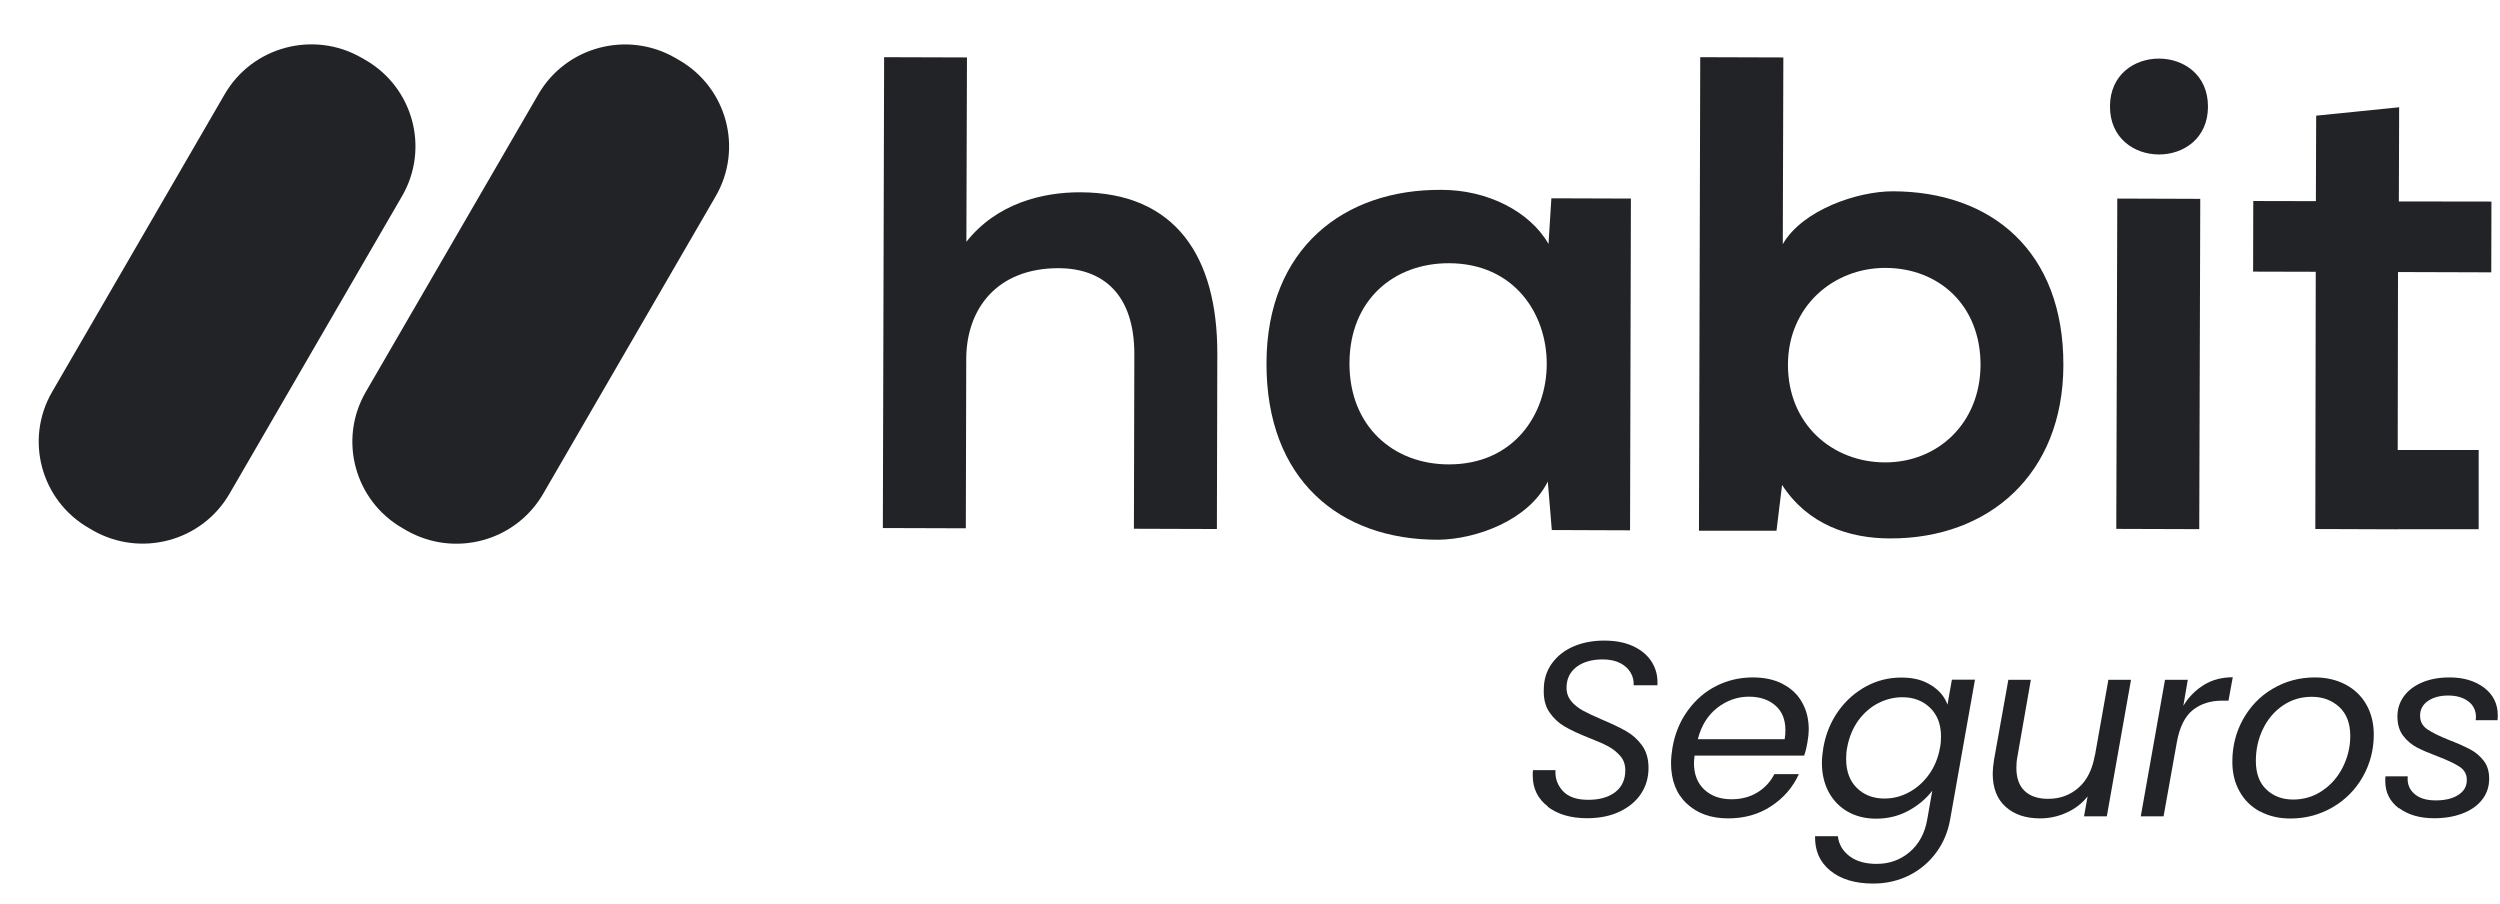
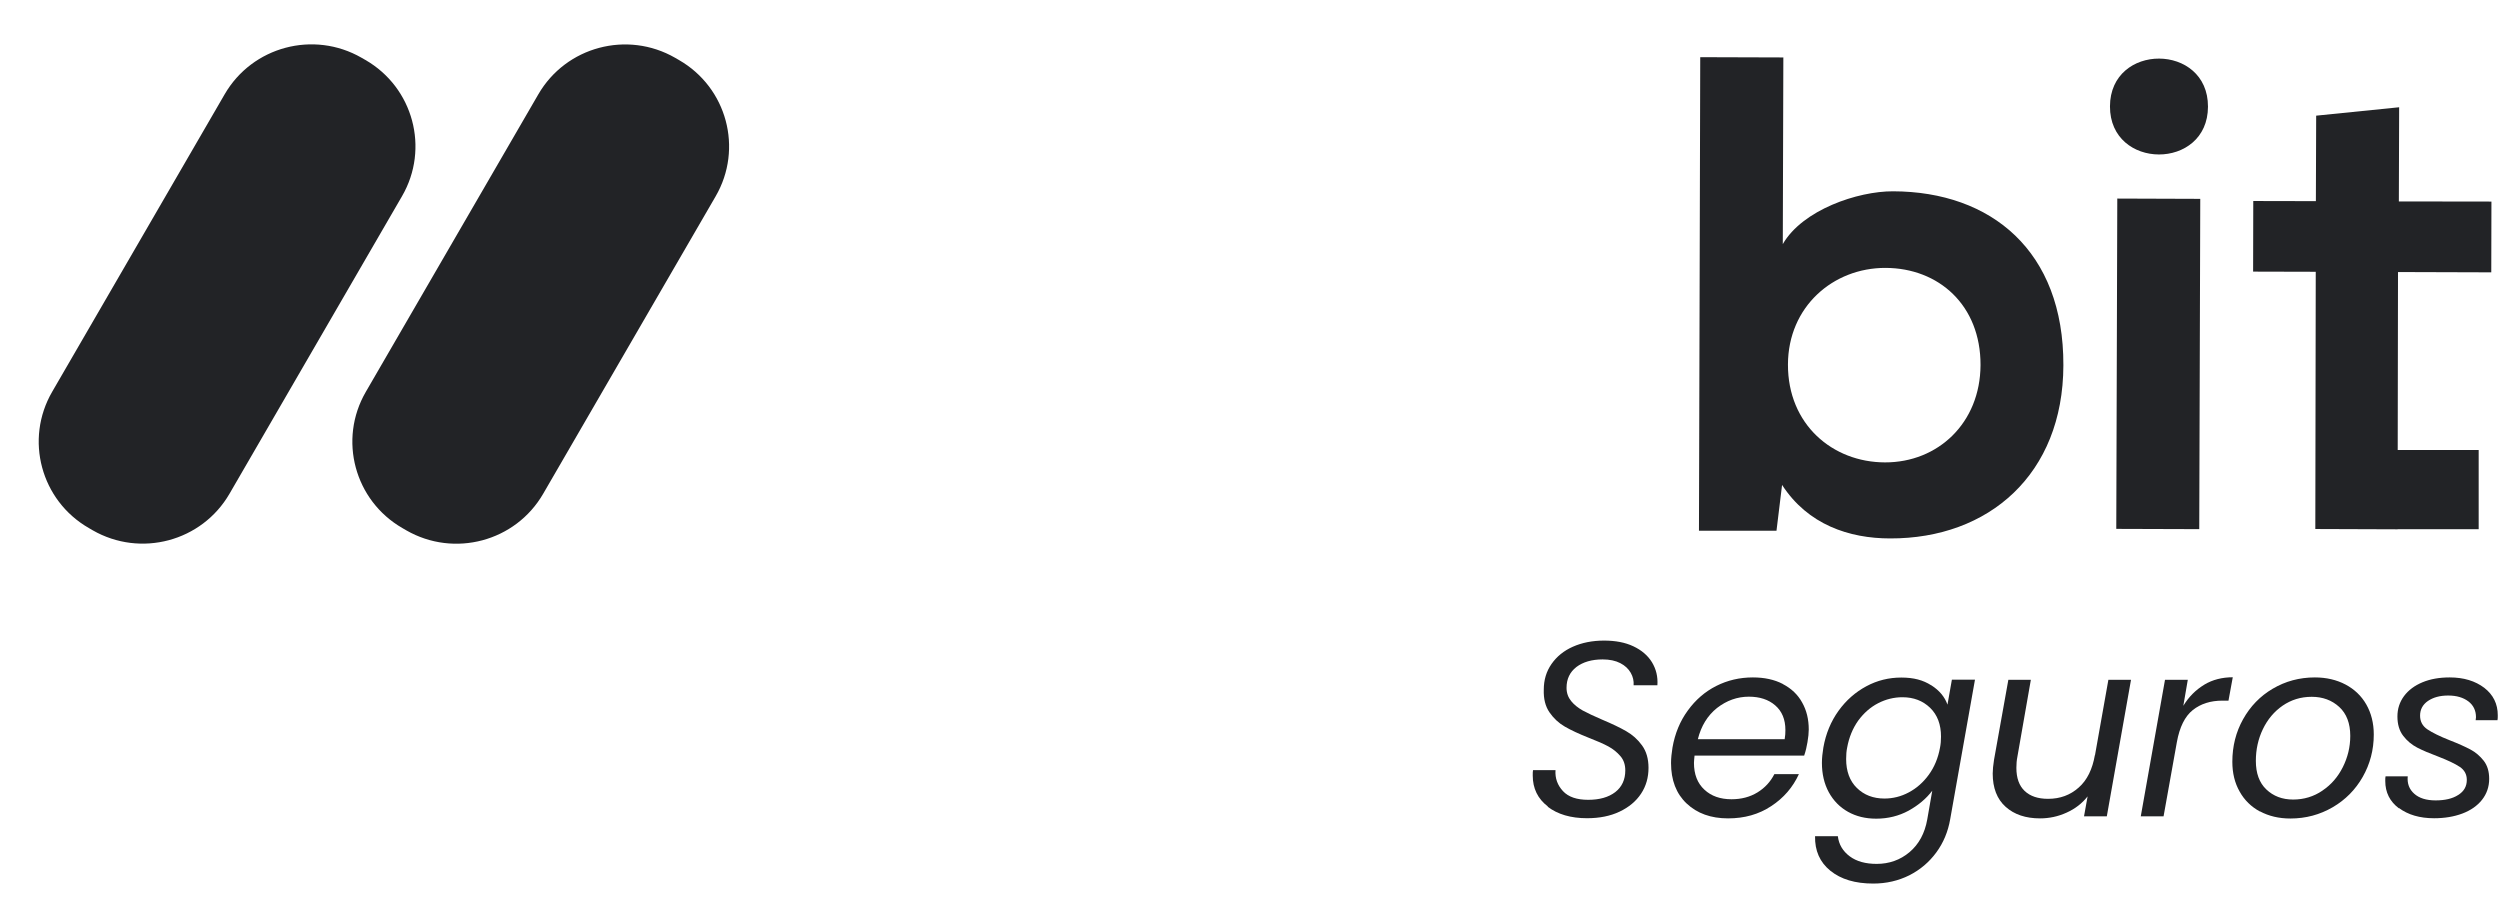
<svg xmlns="http://www.w3.org/2000/svg" width="94" height="34" viewBox="0 0 94 34" fill="none">
  <g clip-path="url(#clip0_4582_1088)">
    <path fill-rule="evenodd" clip-rule="evenodd" d="M90.154 16.919H93.198V19.897H90.149V19.902L87.056 19.891L87.072 10.219L84.717 10.213L84.723 7.558L87.077 7.563L87.088 4.349L90.208 4.033L90.197 7.574L93.678 7.579L93.672 10.24L90.165 10.229L90.154 16.919Z" fill="#222326" />
    <path fill-rule="evenodd" clip-rule="evenodd" d="M83.02 4.011C83.015 6.414 79.33 6.404 79.335 4C79.341 1.597 83.026 1.608 83.02 4.011ZM79.61 7.466L79.572 19.886L82.692 19.896L82.73 7.477L79.61 7.466Z" fill="#222326" />
    <path fill-rule="evenodd" clip-rule="evenodd" d="M67.054 2.155L67.033 9.178C67.776 7.89 69.851 7.187 71.182 7.193C74.867 7.203 77.599 9.435 77.583 13.738C77.572 17.837 74.776 20.256 71.069 20.245C69.533 20.245 67.976 19.73 67.006 18.233L66.796 19.956H63.881L63.929 2.15L67.049 2.16L67.054 2.155ZM67.227 13.706C67.221 15.959 68.902 17.381 70.874 17.386C72.868 17.391 74.458 15.905 74.468 13.727C74.474 11.474 72.895 10.079 70.896 10.073C68.924 10.068 67.232 11.533 67.227 13.706Z" fill="#222326" />
-     <path fill-rule="evenodd" clip-rule="evenodd" d="M58.332 7.456L61.322 7.466L61.29 19.94L58.348 19.929L58.197 18.105C57.475 19.57 55.503 20.272 54.097 20.294C50.363 20.31 47.604 18.024 47.62 13.647C47.631 9.344 50.53 7.102 54.216 7.139C55.902 7.139 57.513 7.933 58.224 9.172L58.332 7.45V7.456ZM50.74 13.658C50.735 16.034 52.394 17.456 54.463 17.461C59.377 17.477 59.394 9.913 54.485 9.897C52.41 9.891 50.746 11.275 50.74 13.658Z" fill="#222326" />
-     <path fill-rule="evenodd" clip-rule="evenodd" d="M36.358 2.16L36.336 9.092C37.468 7.654 39.187 7.225 40.62 7.23C44.203 7.241 45.782 9.65 45.771 13.314L45.755 19.891L42.635 19.881L42.651 13.33C42.657 11.055 41.46 10.084 39.795 10.084C37.479 10.084 36.336 11.619 36.331 13.491L36.315 19.864L33.195 19.854L33.243 2.15L36.363 2.16H36.358Z" fill="#222326" />
    <path d="M13.738 2.254L13.593 2.171C11.792 1.136 9.488 1.75 8.448 3.544L1.961 14.732C0.921 16.525 1.538 18.819 3.34 19.854L3.484 19.938C5.286 20.973 7.589 20.359 8.629 18.565L15.116 7.377C16.157 5.583 15.539 3.29 13.738 2.254Z" fill="#222326" />
    <path d="M25.531 2.258L25.386 2.174C23.585 1.139 21.281 1.753 20.241 3.547L13.754 14.735C12.714 16.528 13.331 18.822 15.133 19.857L15.277 19.941C17.079 20.976 19.382 20.362 20.422 18.568L26.909 7.38C27.949 5.587 27.332 3.293 25.531 2.258Z" fill="#222326" />
    <path d="M58.202 30.325C57.819 30.035 57.631 29.644 57.631 29.161C57.631 29.07 57.631 29 57.642 28.957H58.487C58.466 29.263 58.563 29.526 58.768 29.746C58.972 29.966 59.29 30.073 59.716 30.073C60.142 30.073 60.481 29.977 60.734 29.783C60.982 29.59 61.111 29.317 61.111 28.968C61.111 28.753 61.052 28.576 60.928 28.431C60.804 28.287 60.653 28.163 60.476 28.067C60.298 27.97 60.055 27.863 59.748 27.745C59.371 27.595 59.069 27.455 58.838 27.321C58.606 27.187 58.417 27.01 58.261 26.785C58.105 26.559 58.035 26.275 58.046 25.931C58.046 25.567 58.142 25.245 58.337 24.966C58.531 24.687 58.8 24.467 59.139 24.317C59.479 24.166 59.872 24.086 60.309 24.086C60.745 24.086 61.106 24.156 61.413 24.3C61.72 24.445 61.957 24.644 62.114 24.901C62.27 25.159 62.34 25.443 62.318 25.765H61.424C61.435 25.604 61.402 25.449 61.316 25.298C61.23 25.148 61.101 25.025 60.923 24.934C60.745 24.842 60.524 24.794 60.26 24.794C59.851 24.794 59.522 24.891 59.274 25.078C59.026 25.271 58.902 25.529 58.902 25.862C58.902 26.055 58.962 26.221 59.075 26.36C59.188 26.5 59.339 26.618 59.511 26.715C59.689 26.811 59.926 26.924 60.239 27.058C60.61 27.214 60.912 27.358 61.144 27.492C61.381 27.627 61.58 27.804 61.742 28.029C61.904 28.254 61.984 28.533 61.984 28.871C61.984 29.231 61.893 29.558 61.704 29.842C61.516 30.127 61.246 30.352 60.896 30.518C60.546 30.685 60.136 30.765 59.673 30.765C59.064 30.765 58.568 30.62 58.191 30.331L58.202 30.325Z" fill="#222326" />
    <path d="M67.039 25.723C67.357 25.889 67.6 26.12 67.761 26.415C67.928 26.71 68.009 27.048 68.009 27.429C68.009 27.563 67.993 27.719 67.961 27.906C67.934 28.067 67.896 28.239 67.837 28.41H63.715C63.704 28.534 63.693 28.625 63.693 28.684C63.693 29.113 63.823 29.451 64.087 29.693C64.345 29.934 64.685 30.052 65.105 30.052C65.477 30.052 65.8 29.966 66.08 29.795C66.361 29.623 66.571 29.392 66.716 29.108H67.638C67.411 29.602 67.066 30.004 66.598 30.31C66.129 30.621 65.59 30.771 64.976 30.771C64.329 30.771 63.812 30.583 63.419 30.213C63.025 29.843 62.831 29.333 62.831 28.69C62.831 28.507 62.853 28.314 62.885 28.11C62.977 27.579 63.171 27.112 63.462 26.715C63.753 26.313 64.108 26.007 64.529 25.793C64.954 25.578 65.412 25.471 65.908 25.471C66.339 25.471 66.716 25.551 67.034 25.717L67.039 25.723ZM67.131 27.45C67.131 27.048 67.002 26.742 66.748 26.522C66.495 26.302 66.161 26.195 65.757 26.195C65.321 26.195 64.922 26.34 64.561 26.619C64.205 26.903 63.963 27.295 63.839 27.794H67.104C67.126 27.67 67.131 27.552 67.131 27.445V27.45Z" fill="#222326" />
    <path d="M72.615 25.765C72.917 25.958 73.122 26.2 73.225 26.495L73.391 25.556H74.259L73.327 30.803C73.246 31.27 73.073 31.688 72.804 32.053C72.535 32.418 72.201 32.702 71.791 32.911C71.382 33.115 70.929 33.222 70.433 33.222C69.754 33.222 69.221 33.062 68.822 32.74C68.424 32.418 68.235 31.983 68.246 31.441H69.103C69.14 31.753 69.291 32.005 69.55 32.198C69.808 32.391 70.148 32.482 70.563 32.482C71.031 32.482 71.446 32.337 71.797 32.042C72.147 31.747 72.373 31.334 72.465 30.808L72.653 29.73C72.427 30.03 72.131 30.277 71.764 30.481C71.398 30.68 70.988 30.782 70.546 30.782C70.142 30.782 69.792 30.696 69.485 30.524C69.178 30.352 68.936 30.105 68.763 29.789C68.591 29.473 68.504 29.102 68.504 28.684C68.504 28.496 68.526 28.308 68.558 28.11C68.65 27.584 68.844 27.123 69.129 26.726C69.415 26.329 69.765 26.023 70.175 25.803C70.584 25.583 71.021 25.476 71.489 25.476C71.958 25.476 72.308 25.572 72.61 25.765H72.615ZM72.982 27.697C72.982 27.241 72.847 26.881 72.572 26.613C72.298 26.35 71.953 26.216 71.533 26.216C71.215 26.216 70.908 26.291 70.617 26.441C70.326 26.591 70.078 26.811 69.868 27.096C69.663 27.386 69.523 27.724 69.453 28.11C69.426 28.238 69.415 28.383 69.415 28.539C69.415 29 69.55 29.365 69.819 29.628C70.088 29.891 70.433 30.025 70.854 30.025C71.172 30.025 71.479 29.95 71.77 29.794C72.061 29.639 72.314 29.419 72.524 29.129C72.734 28.839 72.874 28.501 72.944 28.115C72.971 27.981 72.982 27.841 72.982 27.691V27.697Z" fill="#222326" />
    <path d="M80.126 25.561L79.216 30.695H78.359L78.494 29.944C78.289 30.207 78.025 30.411 77.701 30.556C77.383 30.701 77.05 30.771 76.705 30.771C76.166 30.771 75.735 30.626 75.412 30.336C75.088 30.046 74.926 29.628 74.926 29.086C74.926 28.947 74.943 28.775 74.975 28.571L75.514 25.561H76.36L75.853 28.458C75.827 28.587 75.816 28.727 75.816 28.871C75.816 29.252 75.918 29.542 76.128 29.741C76.338 29.939 76.63 30.036 77.007 30.036C77.459 30.036 77.841 29.896 78.159 29.612C78.477 29.333 78.677 28.92 78.769 28.383V28.41L79.275 25.561H80.132H80.126Z" fill="#222326" />
    <path d="M82.88 25.744C83.193 25.556 83.554 25.465 83.952 25.465L83.791 26.344H83.564C83.117 26.344 82.746 26.462 82.449 26.698C82.153 26.934 81.953 27.337 81.851 27.9L81.35 30.695H80.493L81.404 25.561H82.261L82.093 26.538C82.298 26.2 82.563 25.937 82.875 25.749L82.88 25.744Z" fill="#222326" />
    <path d="M84.976 30.514C84.647 30.337 84.388 30.084 84.21 29.762C84.027 29.441 83.936 29.07 83.936 28.641C83.936 28.062 84.07 27.525 84.34 27.043C84.61 26.56 84.981 26.173 85.456 25.895C85.93 25.616 86.457 25.471 87.039 25.471C87.471 25.471 87.858 25.562 88.193 25.739C88.527 25.916 88.791 26.168 88.974 26.49C89.157 26.812 89.254 27.188 89.254 27.617C89.254 28.196 89.114 28.727 88.839 29.21C88.564 29.693 88.187 30.074 87.708 30.353C87.228 30.632 86.7 30.776 86.118 30.776C85.687 30.776 85.305 30.685 84.976 30.508V30.514ZM87.325 29.725C87.654 29.505 87.907 29.21 88.09 28.845C88.273 28.48 88.37 28.089 88.37 27.67C88.37 27.198 88.23 26.833 87.955 26.581C87.68 26.329 87.336 26.2 86.921 26.2C86.506 26.2 86.151 26.313 85.827 26.533C85.509 26.753 85.261 27.048 85.083 27.418C84.906 27.788 84.82 28.185 84.82 28.609C84.82 29.07 84.948 29.43 85.213 29.682C85.477 29.934 85.811 30.063 86.221 30.063C86.63 30.063 86.997 29.95 87.32 29.73L87.325 29.725Z" fill="#222326" />
    <path d="M90.203 30.396C89.858 30.138 89.686 29.795 89.686 29.366C89.686 29.285 89.686 29.226 89.697 29.189H90.531C90.505 29.457 90.586 29.677 90.774 29.843C90.957 30.009 91.227 30.095 91.577 30.095C91.927 30.095 92.213 30.031 92.428 29.891C92.644 29.757 92.752 29.569 92.752 29.323C92.752 29.119 92.665 28.953 92.487 28.834C92.31 28.716 92.04 28.588 91.679 28.448C91.361 28.33 91.097 28.218 90.887 28.11C90.683 28.003 90.505 27.858 90.359 27.665C90.214 27.477 90.143 27.23 90.143 26.941C90.143 26.651 90.225 26.399 90.391 26.173C90.559 25.948 90.791 25.776 91.087 25.653C91.383 25.53 91.722 25.471 92.11 25.471C92.638 25.471 93.07 25.605 93.409 25.862C93.748 26.125 93.916 26.469 93.916 26.892C93.916 26.973 93.916 27.037 93.905 27.08H93.085L93.097 26.968C93.097 26.715 93 26.517 92.811 26.372C92.617 26.227 92.369 26.152 92.051 26.152C91.734 26.152 91.491 26.222 91.291 26.356C91.092 26.495 90.995 26.678 90.995 26.908C90.995 27.128 91.087 27.3 91.269 27.423C91.453 27.547 91.734 27.686 92.116 27.837C92.434 27.96 92.692 28.078 92.886 28.18C93.08 28.282 93.248 28.427 93.388 28.604C93.528 28.786 93.593 29.011 93.593 29.285C93.593 29.585 93.501 29.848 93.323 30.074C93.145 30.299 92.897 30.471 92.585 30.589C92.272 30.707 91.917 30.766 91.523 30.766C90.984 30.766 90.543 30.637 90.198 30.38L90.203 30.396Z" fill="#222326" />
  </g>
  <defs>
    <clipPath id="clip0_4582_1088">
      <rect width="93.844" height="33" fill="white" transform="translate(0.078 0.297)" />
    </clipPath>
  </defs>
</svg>